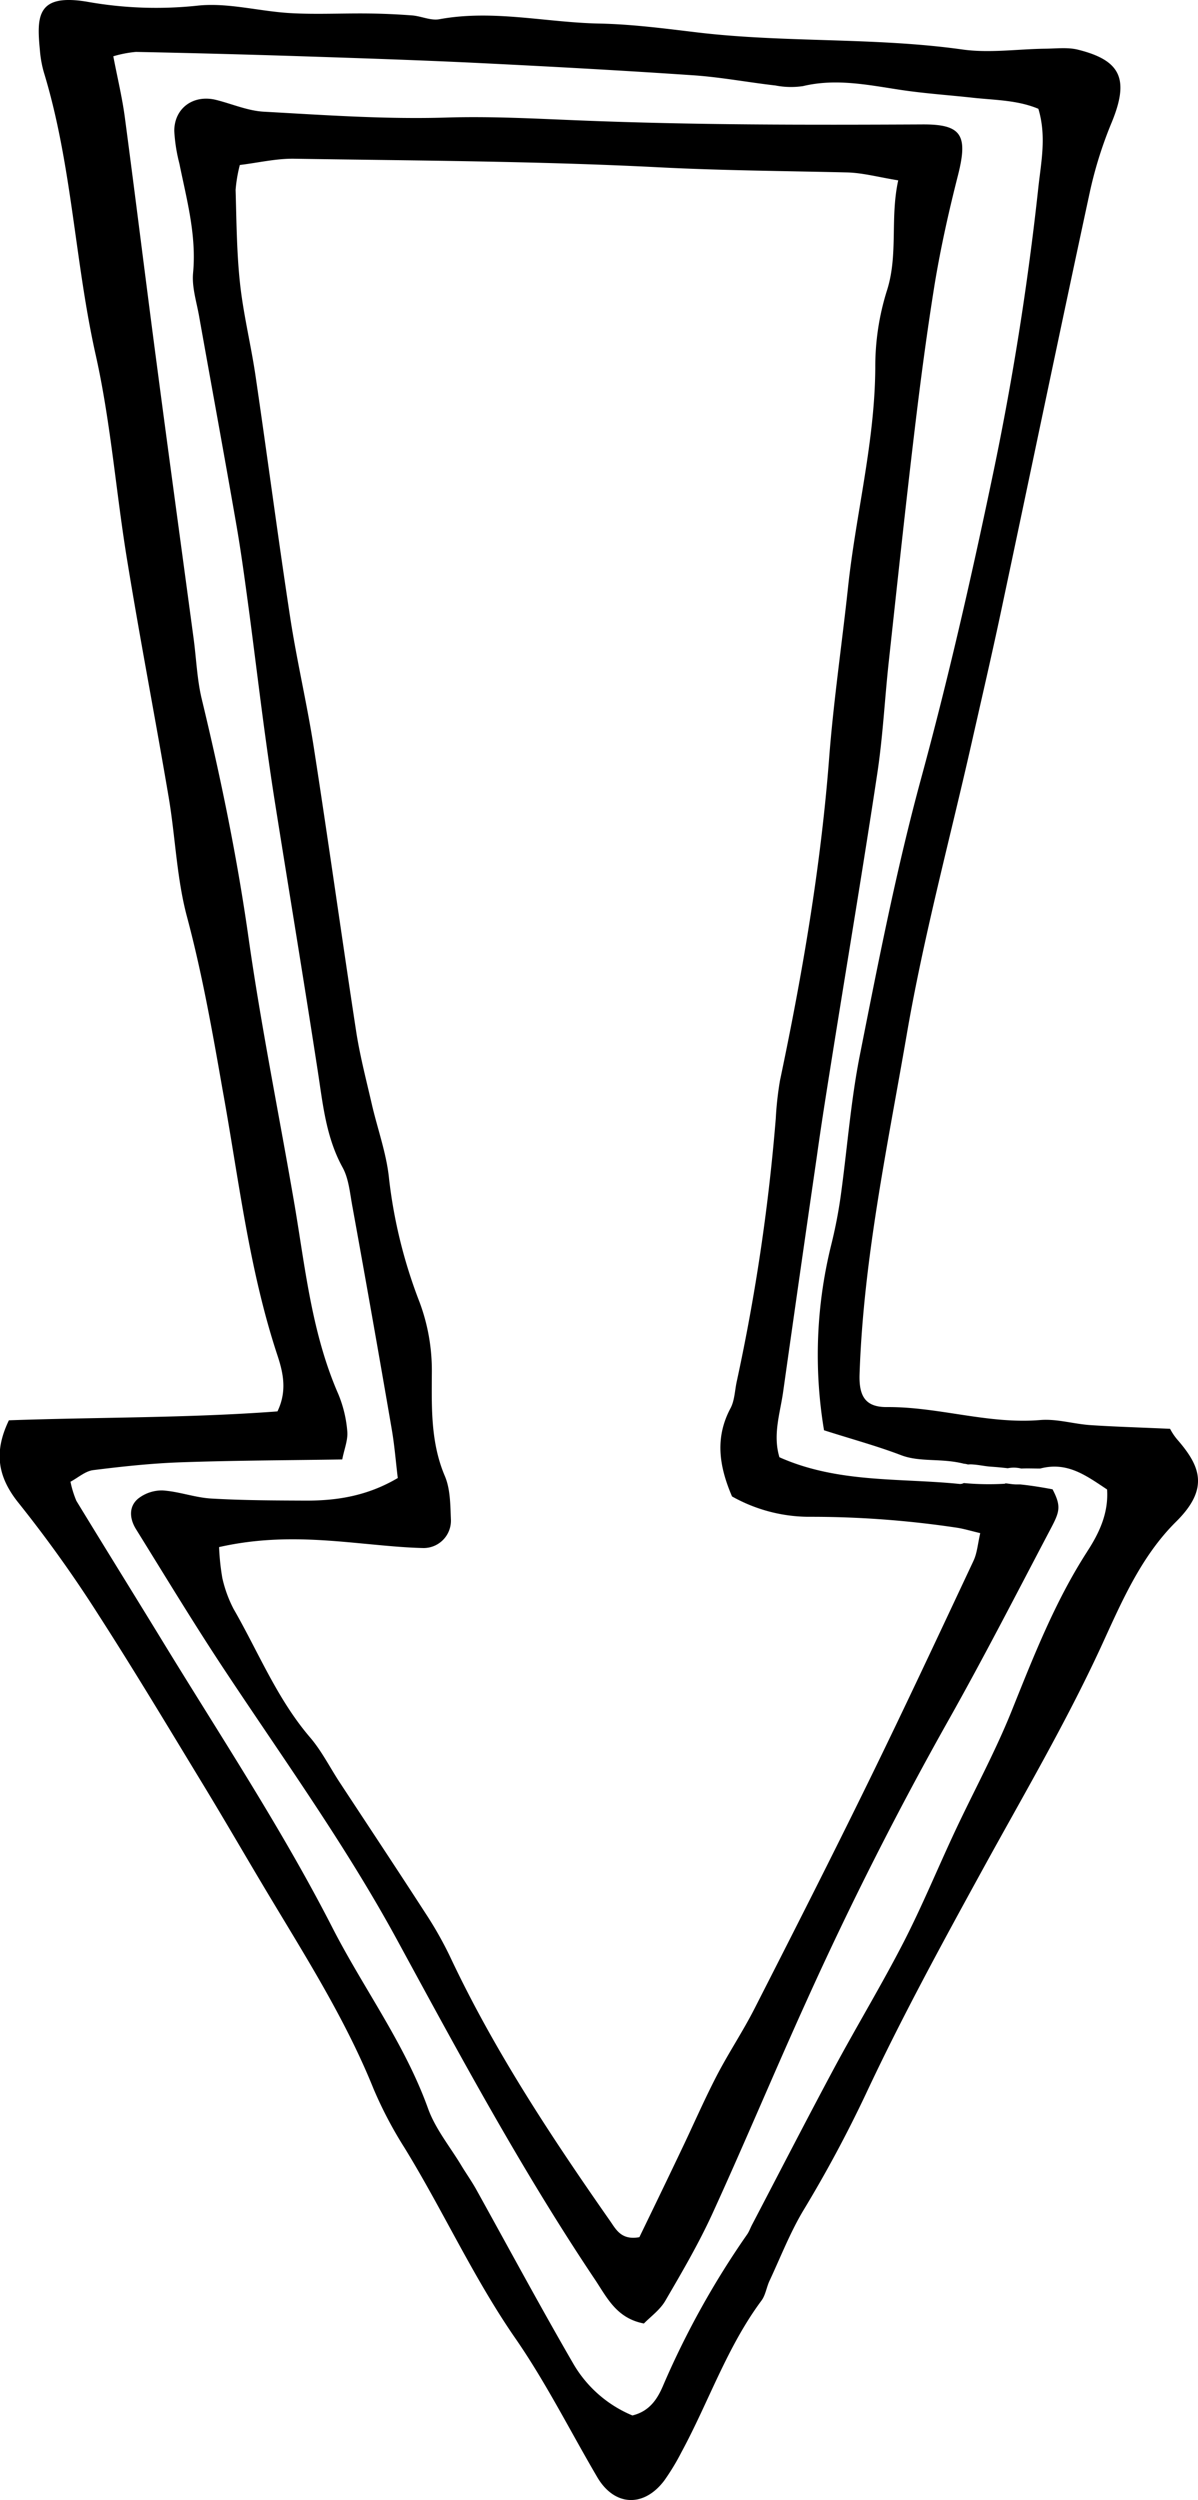
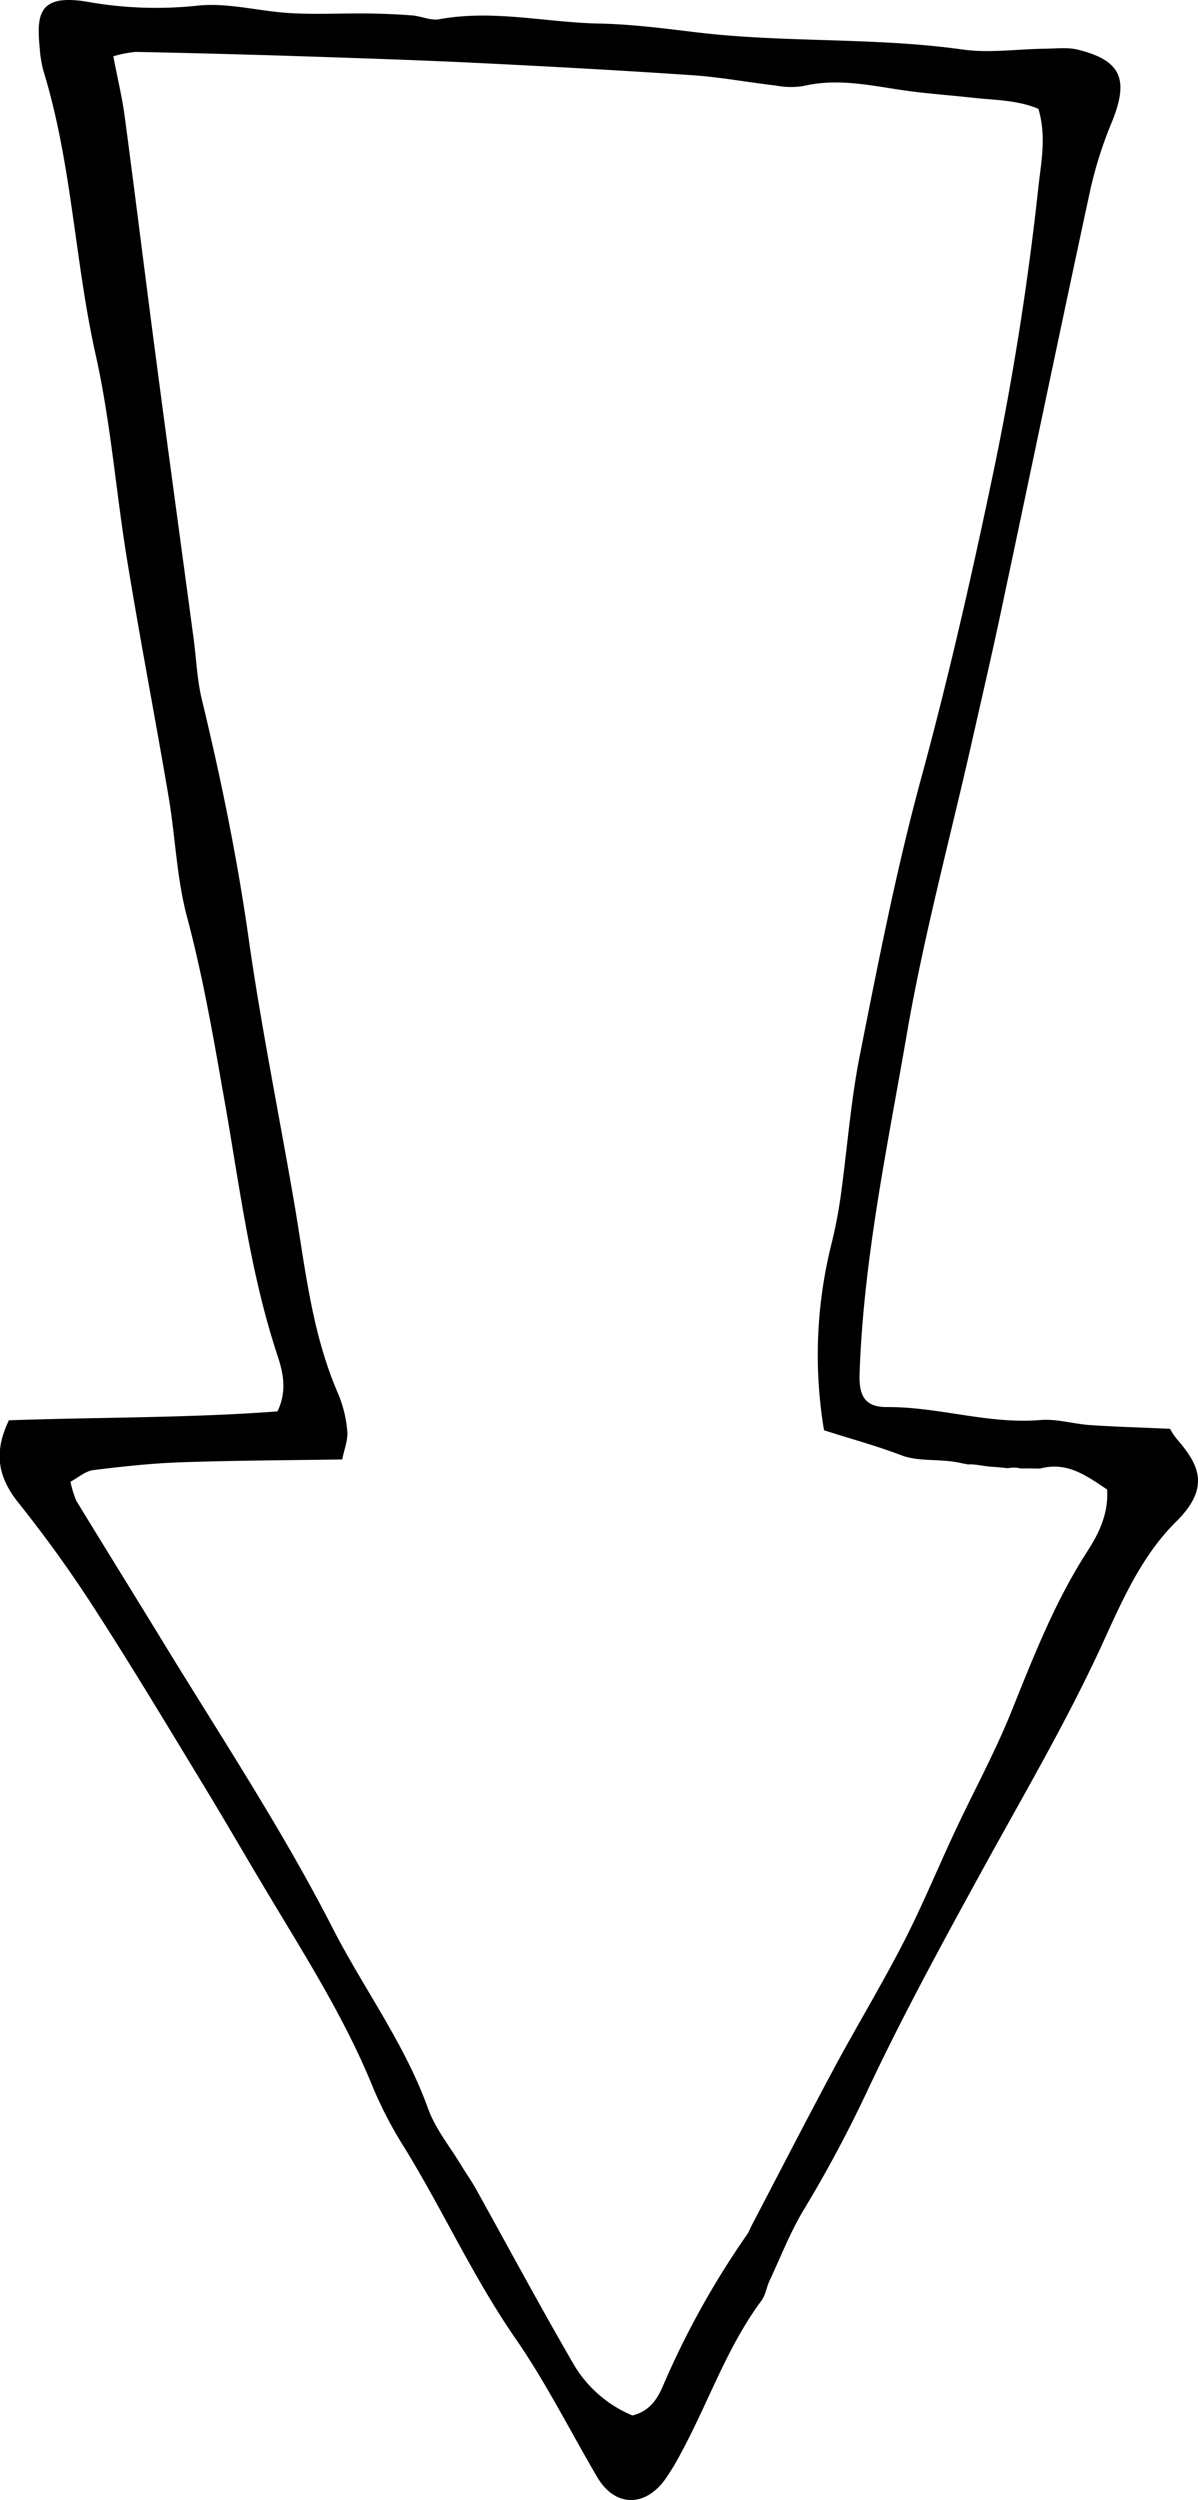
<svg xmlns="http://www.w3.org/2000/svg" id="Layer_1" data-name="Layer 1" viewBox="0 0 235.58 491.25">
  <path d="M411.38,458.21a11.09,11.09,0,0,1-1.44-2.14c-6.52-.29-11.14-.42-15.74-.73-3.25-.23-6.53-1.25-9.72-1-10.27.88-20.11-2.63-30.3-2.54-4.18,0-5.45-2.16-5.3-6.5.76-22.54,5.46-44.57,9.27-66.67,3.31-19.26,8.44-38.21,12.76-57.3,1.92-8.5,3.9-17,5.71-25.51,5.88-27.67,11.63-55.37,17.59-83a80.19,80.19,0,0,1,4.25-13.45c3.45-8.4,1.91-12.18-6.65-14.29-2-.5-4.28-.21-6.43-.19-5.42.07-10.95.9-16.25.16-17.27-2.43-34.73-1.3-52-3.34-6.46-.77-12.95-1.63-19.44-1.76-10.48-.21-20.89-2.79-31.45-.85-1.68.31-3.55-.61-5.35-.75-2.89-.22-5.79-.35-8.68-.38-5.08-.06-10.16.22-15.22-.07-6.15-.34-12.39-2.13-18.38-1.46a77.07,77.07,0,0,1-21.64-.78c-9.94-1.66-9.91,2.93-9.27,9.58a21.94,21.94,0,0,0,.77,4.28c5.54,18.12,6.07,37.14,10.2,55.55,3,13.39,4,27.21,6.26,40.79,2.51,15.37,5.47,30.66,8.07,46,1.34,7.85,1.58,16,3.62,23.6,3,11.24,5,22.57,7,34,3.18,17.46,5.17,35.22,10.79,52.19,1.13,3.41,1.93,7,0,11-17.56,1.32-35.16,1.12-52.81,1.75-2.94,6.11-2.32,11,1.91,16.25a251.46,251.46,0,0,1,15.78,22.09c7.08,11,13.77,22.17,20.55,33.32,4.52,7.43,8.87,15,13.35,22.44,7.29,12.13,14.82,24.11,20.14,37.32a80.56,80.56,0,0,0,6.08,11.55C267,609.72,273,623,281.3,634.94c5.95,8.62,10.68,18.07,16,27.13,3.36,5.72,9.13,6,13.16.68a45.19,45.19,0,0,0,3.39-5.59c5.35-9.87,8.95-20.65,15.73-29.78.84-1.12,1-2.7,1.64-4,2.14-4.59,4-9.36,6.57-13.67a252.53,252.53,0,0,0,12.3-22.88c7.07-15.1,15.09-29.77,23.12-44.4,7.85-14.3,16.11-28.35,23-43.2,4.07-8.83,7.89-18,15-25C417.68,467.78,415.88,463.39,411.38,458.21Zm-17.75,22c-6.34,9.83-10.55,20.62-14.89,31.41-3.25,8.06-7.44,15.73-11.13,23.61-3.38,7.22-6.42,14.61-10.06,21.7-4.32,8.39-9.21,16.47-13.68,24.78-5.47,10.2-10.76,20.49-16.13,30.75-.34.64-.57,1.35-1,1.95a167.73,167.73,0,0,0-16.37,29.37c-1.09,2.63-2.59,5.29-6.16,6.16a24.16,24.16,0,0,1-11.74-10.37c-6.52-11.26-12.69-22.72-19-34.09-.88-1.57-1.93-3.05-2.87-4.6-2.24-3.73-5.13-7.23-6.58-11.26-4.59-12.75-12.68-23.58-18.79-35.5-9.91-19.36-21.93-37.52-33.26-56.06-5.68-9.29-11.43-18.53-17.1-27.83a19.68,19.68,0,0,1-1.16-3.76c1.5-.8,2.91-2.08,4.46-2.28,5.74-.72,11.51-1.34,17.28-1.54,10.42-.36,20.85-.39,31.7-.56.39-2,1.12-3.76,1-5.43a24.2,24.2,0,0,0-1.76-7.38c-5.18-11.82-6.47-24.49-8.58-37-3-17.54-6.57-35-9.07-52.57-2.24-15.86-5.46-31.46-9.21-47-.93-3.86-1.07-7.91-1.6-11.87-2.42-18-4.89-36-7.26-54-2.14-16.17-4.13-32.35-6.28-48.52-.52-3.88-1.45-7.71-2.26-11.94a22.79,22.79,0,0,1,4.44-.86q16.35.33,32.7.86c11.55.38,23.11.76,34.65,1.32,14.12.69,28.23,1.46,42.33,2.42,5.39.37,10.73,1.39,16.1,2a15.91,15.91,0,0,0,5.41.12c6.6-1.58,13-.18,19.45.78,4.67.69,9.38,1,14.07,1.52,4.29.46,8.68.45,12.76,2.16,1.62,5.36.54,10.47,0,15.41a580.35,580.35,0,0,1-9.27,58c-4.1,19.53-8.55,38.94-13.8,58.21-4.85,17.82-8.4,36-12,54.15-1.84,9.21-2.52,18.65-3.82,28a94.37,94.37,0,0,1-1.87,9.56,89.87,89.87,0,0,0-1.39,36.33c5.52,1.76,10.43,3.09,15.15,4.89,3.72,1.43,7.9.54,12.4,1.69.25,0,.51.08.76.14a5.15,5.15,0,0,1,1,0c1.17.08,2.33.35,3.5.43s2.22.18,3.32.31a5.92,5.92,0,0,1,2.65.06h0c1.23-.06,2.48,0,3.72,0l0,0c5.36-1.42,9.08,1.41,13.16,4.11C397.86,472.65,396,476.57,393.63,480.2Z" transform="translate(-179.85 -175.32)" />
-   <path d="M380.49,467l-.73,0c-.68,0-1.36-.12-2-.2l-.23,0a.26.26,0,0,1-.16.07,54,54,0,0,1-8-.14,1.52,1.52,0,0,1-.8.18c-11.79-1.2-23.95-.13-35.45-5.25-1.34-4.45.14-8.65.73-12.85q3.27-23.14,6.63-46.27c1-7.18,2.17-14.36,3.31-21.53,2.87-17.93,5.88-35.85,8.59-53.81,1.08-7.17,1.44-14.44,2.22-21.65,1.65-15.17,3.27-30.34,5.08-45.49,1.16-9.73,2.44-19.45,4-29.11,1.19-7.15,2.78-14.24,4.57-21.26,2-7.92.65-10-7.22-9.92-22.45.12-44.9.12-67.33-.79-8.69-.35-17.33-.83-26.07-.56-11.94.37-23.94-.49-35.89-1.15-3.17-.17-6.27-1.54-9.41-2.32-4.43-1.09-8.19,1.58-8.21,6.08a32.17,32.17,0,0,0,1,6.41c1.44,7.09,3.39,14.07,2.7,21.49-.27,2.8.69,5.72,1.19,8.57,2.42,13.57,4.92,27.13,7.28,40.71,1,5.72,1.76,11.47,2.54,17.23,1,7.55,1.92,15.11,2.93,22.66.68,5,1.39,10.08,2.19,15.1,2.79,17.56,5.7,35.09,8.4,52.66,1,6.47,1.61,12.93,4.87,18.86,1.18,2.15,1.42,4.85,1.87,7.35q4,22,7.78,44c.55,3.15.8,6.35,1.2,9.67-6,3.54-12,4.47-18.21,4.44s-12.34-.05-18.5-.41c-3.2-.19-6.35-1.39-9.55-1.59A7.57,7.57,0,0,0,207,469.8c-1.9,1.6-1.65,4-.4,6,5.72,9.21,11.33,18.49,17.31,27.52,11.61,17.53,23.9,34.58,34,53.13,12.3,22.6,24.52,45.28,38.88,66.7,2.41,3.59,4.26,7.69,9.68,8.72,1.32-1.35,3.15-2.66,4.19-4.43,3.29-5.64,6.61-11.31,9.32-17.24,6.35-13.87,12.22-27.95,18.53-41.84Q351.3,540.06,366.55,513c6.94-12.34,13.4-24.94,20-37.46,1.69-3.22,2-4.28.28-7.58C384.72,467.56,382.61,467.22,380.49,467Zm-9.23,15.06c-6.78,14.42-13.53,28.87-20.54,43.18-7.34,15-14.9,29.86-22.48,44.72-2.3,4.52-5.14,8.76-7.47,13.26-2.49,4.81-4.65,9.8-7,14.69-2.78,5.84-5.6,11.66-8.19,17-3.56.64-4.58-1.5-5.76-3.19-11.64-16.64-22.83-33.56-31.5-52a73.26,73.26,0,0,0-4.82-8.49c-5.52-8.53-11.14-17-16.71-25.47-2-3-3.64-6.35-6-9.09-6.46-7.55-10.12-16.72-15-25.19a24.79,24.79,0,0,1-2.22-6.09,46.82,46.82,0,0,1-.64-6.08c10.24-2.3,19.25-1.55,28.26-.69,4,.37,8,.79,11.94.88a5.38,5.38,0,0,0,5.39-5.59c-.12-2.88-.1-6-1.2-8.57-2.81-6.62-2.58-13.5-2.55-20.37a38.32,38.32,0,0,0-2.41-13.77,97.55,97.55,0,0,1-6-24.22c-.49-5-2.28-9.83-3.41-14.76-1.06-4.6-2.25-9.18-3-13.83-2.86-18.65-5.46-37.34-8.36-56-1.33-8.61-3.35-17.11-4.67-25.71-2.41-15.77-4.48-31.59-6.8-47.37-.89-6.09-2.39-12.1-3.06-18.2s-.7-12.32-.88-18.48a28.4,28.4,0,0,1,.83-4.89c3.63-.44,7.18-1.29,10.71-1.23,23.93.38,47.89.46,71.78,1.69,12.28.63,24.53.71,36.8,1,3.16.06,6.32.94,10.18,1.56-1.65,7.55.06,14.7-2.27,21.81a49.8,49.8,0,0,0-2.24,15c-.08,14.62-3.82,28.74-5.36,43.16-1.2,11.17-2.85,22.31-3.71,33.51-1.64,21.39-5.26,42.44-9.67,63.39a64.5,64.5,0,0,0-.83,7.49,394.54,394.54,0,0,1-7.67,51.64c-.39,1.77-.41,3.73-1.23,5.27-3,5.64-2.36,11.15.3,17.33a31.14,31.14,0,0,0,14.93,4A194,194,0,0,1,368,475.5c1.37.21,2.71.62,4.61,1.07C372.11,478.72,372,480.52,371.26,482.05Z" transform="translate(-179.85 -175.32)" />
</svg>